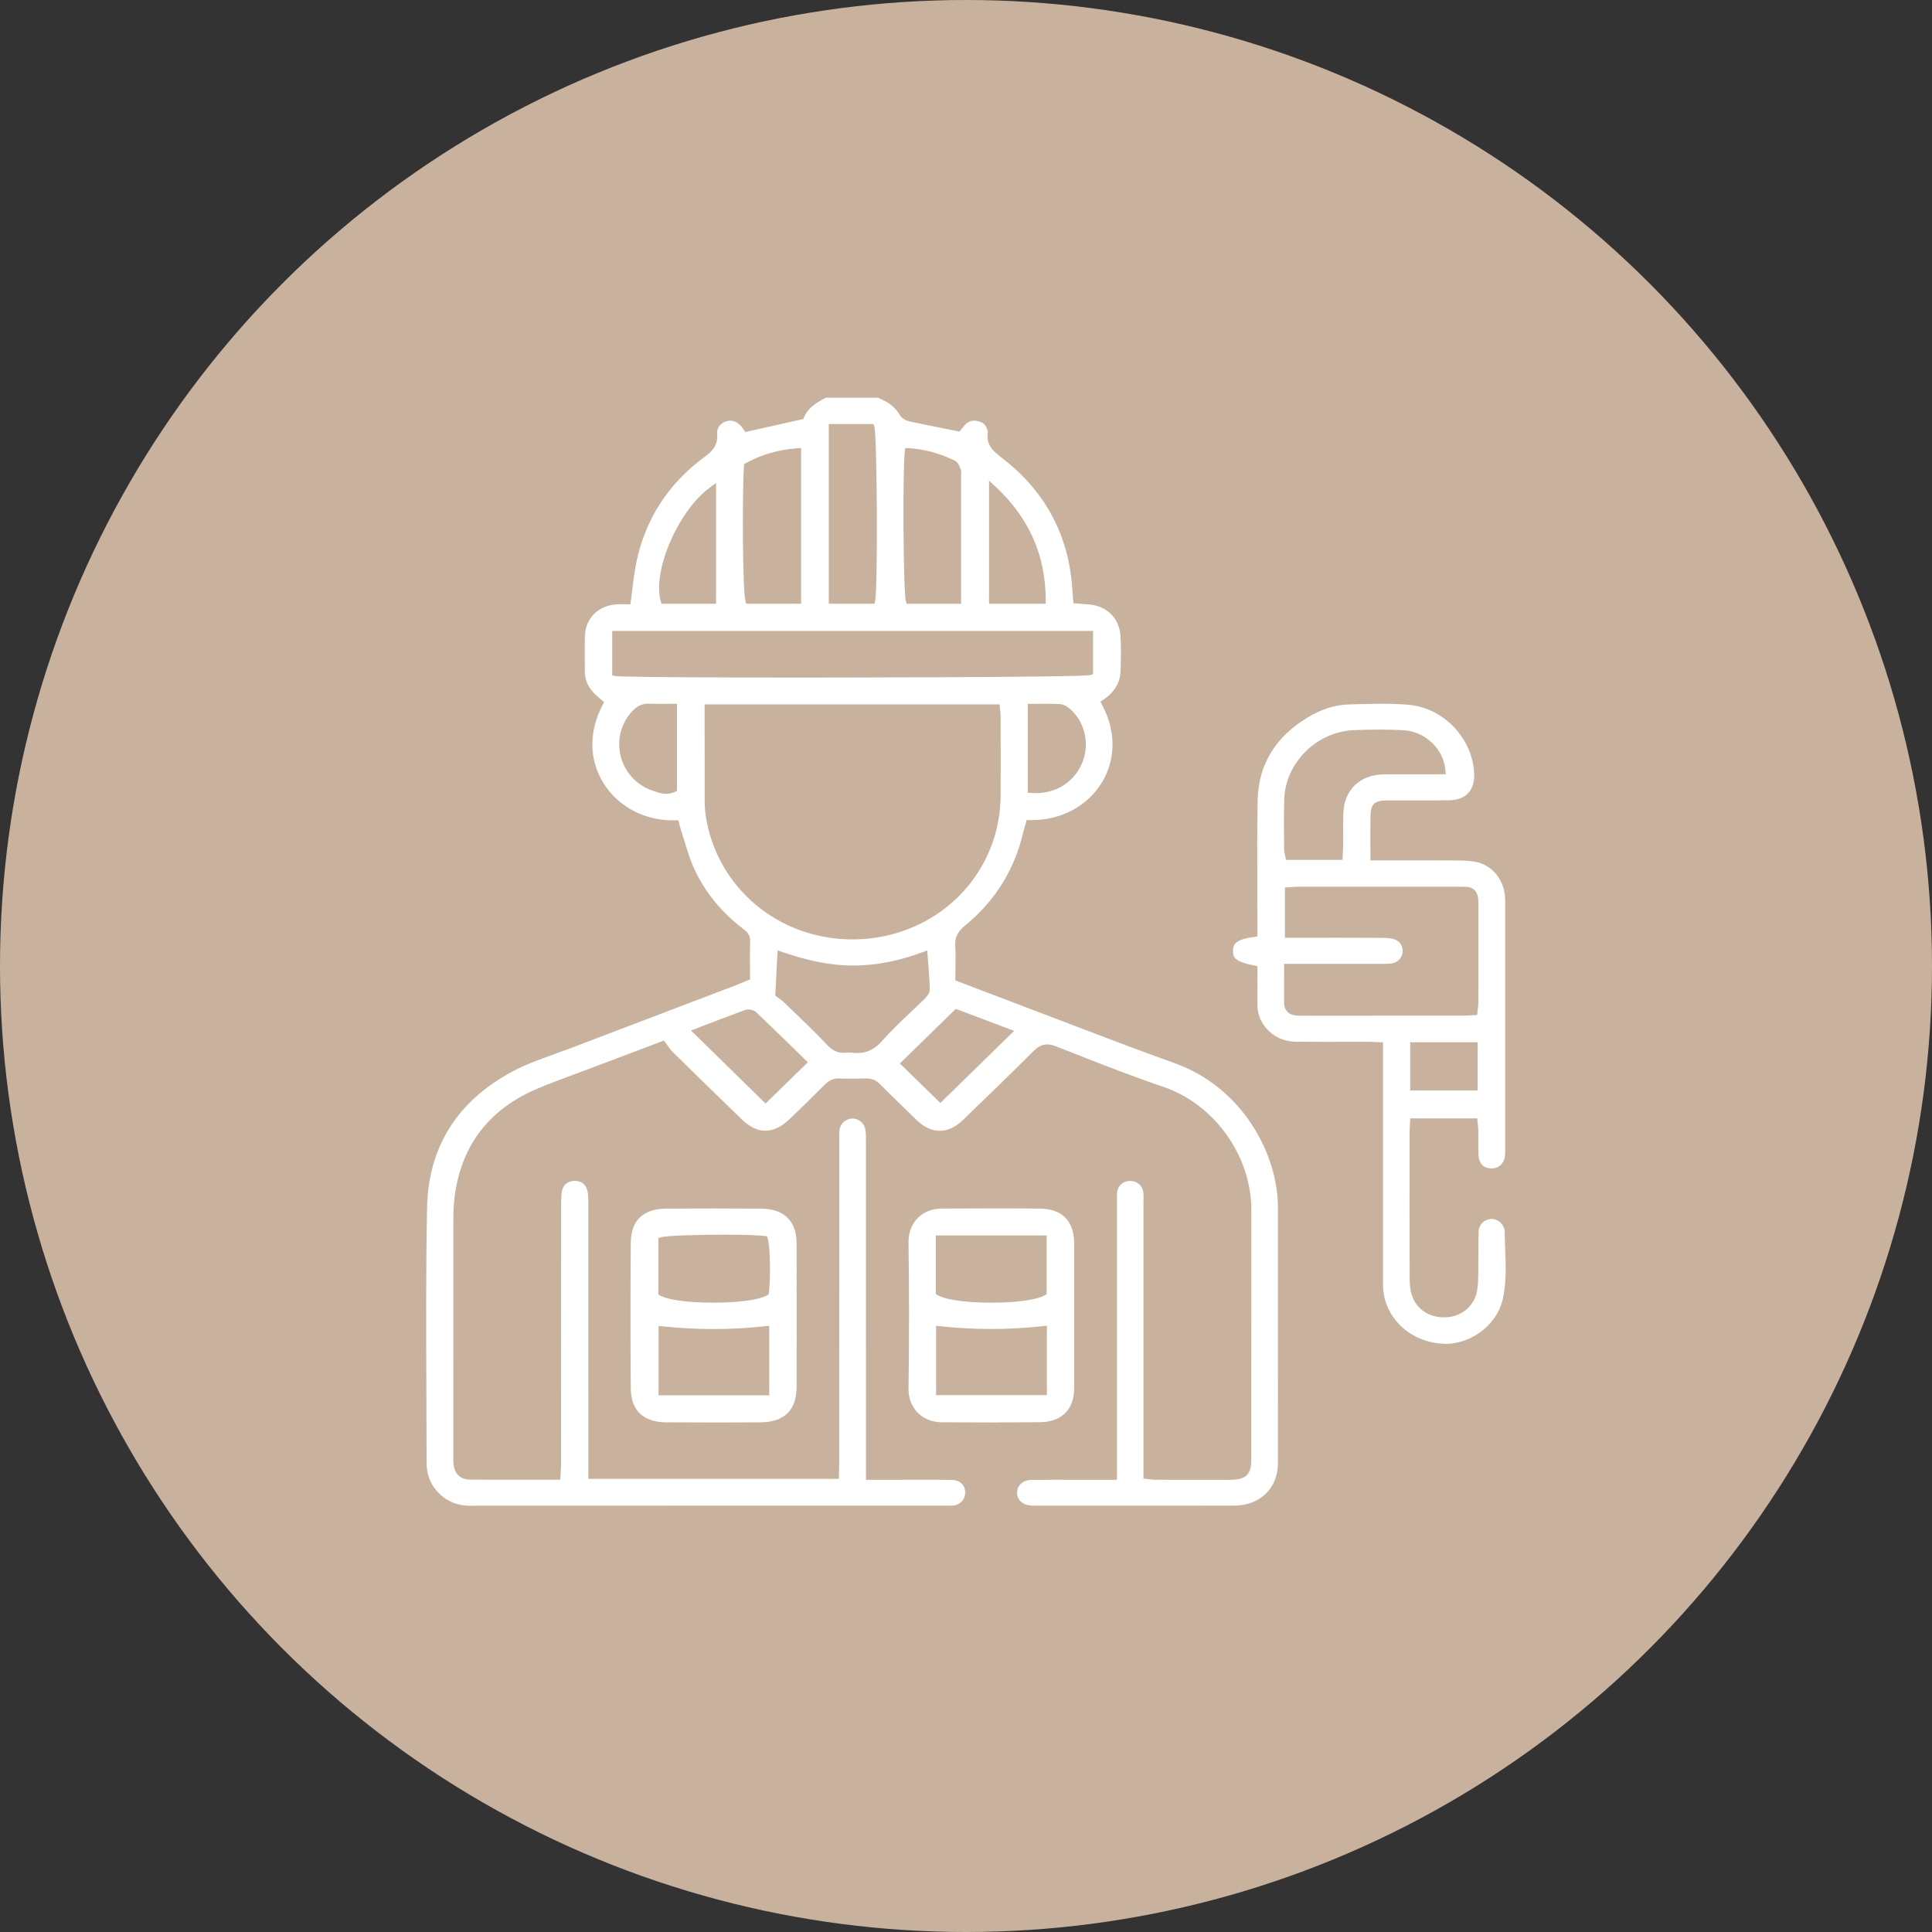
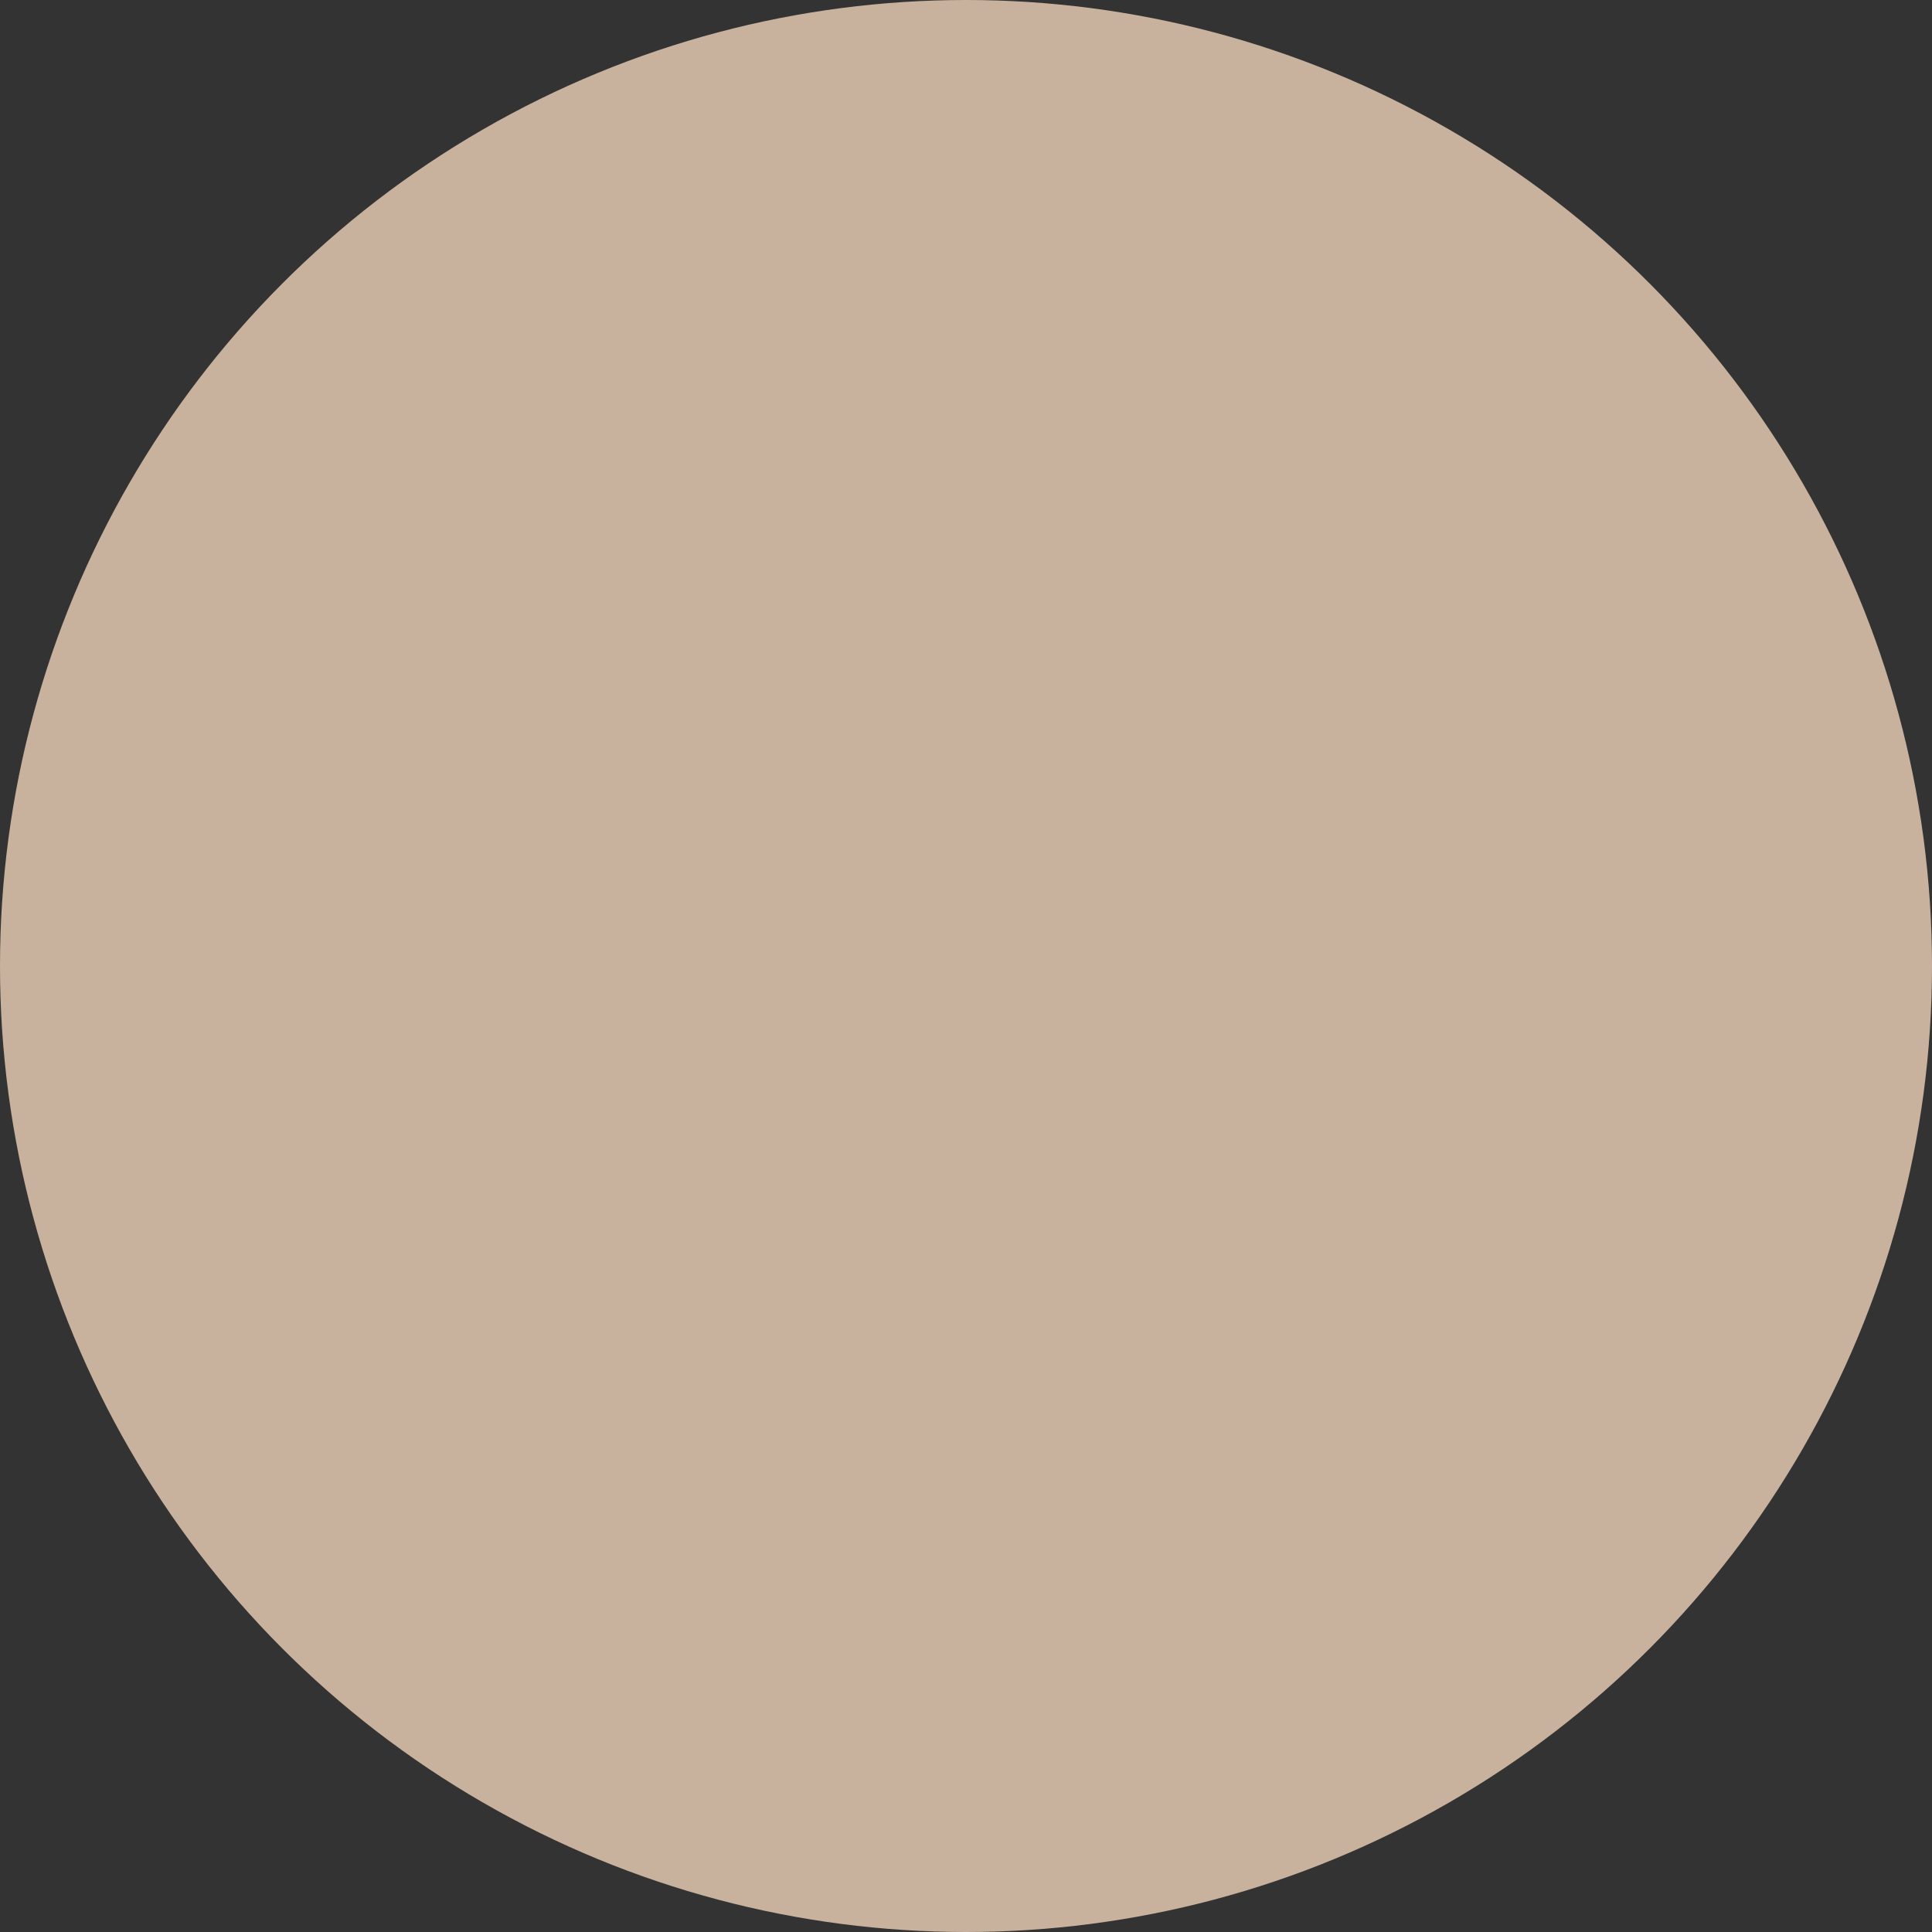
<svg xmlns="http://www.w3.org/2000/svg" width="68" height="68" viewBox="0 0 68 68" fill="none">
  <rect x="0" y="0" width="68" height="68" fill="#333333" stroke="none" />
  <circle cx="34" cy="34" r="34" fill="#C8B29D" />
  <g clip-path="url(#clip0_902_3842)">
-     <path d="M16.578 53C16.076 53 15.678 52.825 15.365 52.467C15.133 52.201 15.015 51.871 15.015 51.489C15.015 50.639 15.011 49.773 15.007 48.938C14.999 46.834 14.989 44.661 15.031 42.523C15.072 40.379 16.084 38.761 18.036 37.713C18.49 37.469 18.996 37.287 19.485 37.112C19.67 37.045 19.864 36.976 20.051 36.905C21.313 36.422 22.576 35.943 23.839 35.462C24.528 35.2 25.217 34.939 25.905 34.676C25.997 34.641 26.086 34.603 26.18 34.563C26.224 34.544 26.269 34.525 26.317 34.505L26.398 34.472V34.386C26.398 34.258 26.398 34.133 26.397 34.007C26.395 33.7 26.393 33.409 26.402 33.113C26.408 32.881 26.256 32.766 26.144 32.683C26.129 32.672 26.115 32.66 26.101 32.65C25.331 32.045 24.759 31.324 24.403 30.508C24.277 30.221 24.182 29.911 24.092 29.611C24.052 29.48 24.011 29.346 23.968 29.213C23.951 29.16 23.936 29.104 23.922 29.049C23.916 29.022 23.909 28.996 23.902 28.97L23.875 28.87L23.769 28.873C23.741 28.874 23.714 28.874 23.686 28.874C22.666 28.874 21.752 28.385 21.241 27.565C20.727 26.74 20.718 25.734 21.215 24.803L21.263 24.714L21.186 24.647C21.163 24.628 21.14 24.608 21.116 24.588C21.066 24.544 21.014 24.501 20.965 24.455C20.708 24.215 20.584 23.945 20.583 23.632C20.583 23.512 20.582 23.392 20.582 23.273C20.579 22.989 20.578 22.695 20.584 22.408C20.6 21.75 21.069 21.293 21.753 21.268C21.789 21.267 21.826 21.267 21.863 21.267C21.895 21.267 21.928 21.267 21.96 21.267C21.997 21.267 22.033 21.268 22.071 21.268H22.187L22.203 21.155C22.222 21.011 22.24 20.869 22.257 20.73C22.294 20.428 22.329 20.144 22.384 19.861C22.689 18.305 23.507 17.03 24.812 16.071C25.099 15.861 25.271 15.655 25.242 15.277C25.223 15.02 25.402 14.874 25.561 14.828C25.61 14.813 25.659 14.806 25.704 14.806C25.851 14.806 25.983 14.878 26.107 15.027C26.126 15.051 26.144 15.075 26.16 15.101C26.168 15.113 26.175 15.125 26.184 15.134L26.235 15.206L28.275 14.748L28.301 14.685C28.405 14.422 28.644 14.21 29.07 13.998H30.901C31.286 14.158 31.527 14.349 31.677 14.617C31.741 14.728 31.887 14.804 32.005 14.83C32.415 14.919 32.822 15 33.254 15.086C33.398 15.114 33.774 15.189 33.774 15.189L33.824 15.127C33.833 15.116 33.844 15.102 33.857 15.086C33.888 15.046 33.93 14.991 33.976 14.943C34.063 14.851 34.165 14.807 34.287 14.807C34.34 14.807 34.398 14.815 34.456 14.831C34.623 14.878 34.721 14.987 34.759 15.167C34.761 15.177 34.765 15.189 34.767 15.2C34.767 15.202 34.768 15.203 34.77 15.206C34.688 15.671 34.995 15.908 35.267 16.119L35.33 16.168C36.807 17.326 37.619 18.861 37.742 20.727C37.748 20.812 37.755 20.897 37.762 20.986L37.782 21.233L37.896 21.241C37.935 21.244 37.973 21.247 38.009 21.25C38.084 21.257 38.155 21.263 38.226 21.266C38.919 21.288 39.395 21.725 39.437 22.38C39.465 22.805 39.454 23.233 39.438 23.632C39.423 24.039 39.217 24.374 38.827 24.632L38.728 24.697L38.783 24.799C39.287 25.731 39.281 26.739 38.769 27.562C38.263 28.379 37.343 28.866 36.31 28.866C36.287 28.866 36.264 28.866 36.24 28.866L36.136 28.863L36.109 28.961C36.099 28.996 36.088 29.031 36.077 29.066C36.053 29.147 36.028 29.232 36.008 29.319C35.702 30.625 35.013 31.724 33.958 32.583C33.703 32.791 33.602 33.007 33.621 33.304C33.638 33.556 33.634 33.807 33.629 34.072C33.628 34.187 33.626 34.303 33.626 34.42V34.508L34.324 34.774C34.762 34.942 35.195 35.108 35.628 35.27C36.197 35.485 36.765 35.702 37.332 35.919C38.645 36.42 40.001 36.939 41.346 37.421C43.735 38.276 44.983 40.628 44.979 42.508C44.977 43.882 44.978 45.28 44.979 46.63C44.98 48.231 44.981 49.887 44.978 51.515C44.975 52.384 44.343 52.992 43.439 52.993C42.432 52.995 41.424 52.995 40.417 52.995C39.756 52.995 36.374 52.994 36.374 52.994C36.357 52.994 36.341 52.994 36.324 52.994C36.008 52.98 35.8 52.803 35.798 52.542C35.796 52.28 36.005 52.092 36.31 52.087C36.555 52.084 36.824 52.083 37.154 52.083C37.336 52.083 37.518 52.083 37.698 52.084C37.88 52.084 38.062 52.085 38.244 52.085H39.313V49.619C39.313 47.186 39.313 44.753 39.313 42.319C39.313 42.286 39.313 42.254 39.312 42.221C39.311 42.127 39.308 42.038 39.32 41.955C39.353 41.722 39.537 41.565 39.78 41.565C40.027 41.568 40.211 41.727 40.24 41.963C40.251 42.047 40.25 42.136 40.248 42.229C40.248 42.262 40.246 42.296 40.246 42.329C40.246 44.855 40.246 52.043 40.246 52.043L40.365 52.054C40.402 52.058 40.435 52.063 40.468 52.066C40.535 52.074 40.599 52.083 40.665 52.083C41.18 52.084 41.693 52.085 42.207 52.085C42.572 52.085 42.938 52.085 43.303 52.084C43.854 52.083 44.041 51.901 44.041 51.367C44.041 50.298 44.041 49.231 44.041 48.162C44.041 46.336 44.04 44.449 44.043 42.59C44.047 40.682 42.738 38.855 40.93 38.247C39.88 37.894 38.829 37.481 37.814 37.081C37.597 36.996 37.382 36.91 37.165 36.826C37.052 36.783 36.952 36.76 36.86 36.76C36.687 36.76 36.537 36.833 36.374 36.996C35.522 37.849 34.668 38.672 33.875 39.436C33.626 39.674 33.35 39.801 33.078 39.801C32.808 39.801 32.533 39.678 32.284 39.444C32.244 39.408 32.207 39.369 32.169 39.332L32.119 39.283C32.013 39.18 31.906 39.077 31.8 38.974C31.53 38.712 31.251 38.443 30.985 38.17C30.843 38.025 30.693 37.959 30.501 37.959C30.492 37.959 30.484 37.959 30.475 37.959C30.303 37.964 30.145 37.966 29.992 37.966C29.836 37.966 29.683 37.963 29.54 37.958C29.53 37.958 29.52 37.958 29.511 37.958C29.276 37.958 29.13 38.074 29.03 38.175C28.635 38.574 28.232 38.963 27.784 39.395C27.506 39.662 27.223 39.798 26.941 39.798C26.663 39.798 26.384 39.665 26.111 39.402C25.326 38.643 24.527 37.862 23.666 37.016C23.604 36.955 23.552 36.88 23.502 36.807C23.477 36.771 23.454 36.737 23.43 36.705L23.369 36.625L22.475 36.962C21.88 37.186 21.311 37.401 20.744 37.615C20.566 37.684 20.388 37.749 20.208 37.815C19.769 37.978 19.314 38.146 18.875 38.334C17.182 39.063 16.214 40.352 15.996 42.167C15.957 42.486 15.957 42.81 15.957 43.124V43.138C15.955 45.427 15.955 47.715 15.956 50.004V51.149C15.956 51.177 15.956 51.205 15.955 51.233C15.954 51.335 15.953 51.441 15.966 51.548C16.01 51.896 16.212 52.074 16.563 52.078C16.951 52.081 17.376 52.083 17.902 52.083C18.177 52.083 18.455 52.083 18.733 52.083C19.017 52.083 19.304 52.081 19.594 52.081H19.721L19.727 51.958C19.729 51.904 19.733 51.852 19.735 51.801C19.742 51.694 19.748 51.593 19.748 51.49C19.748 50.065 19.748 48.641 19.75 47.216C19.75 45.6 19.75 43.984 19.751 42.369C19.751 42.223 19.751 42.072 19.776 41.933C19.821 41.698 19.977 41.568 20.22 41.564H20.228C20.468 41.564 20.627 41.691 20.677 41.922C20.706 42.055 20.706 42.204 20.706 42.349C20.707 44.85 20.707 47.347 20.707 49.844V52.052H29.524L29.528 51.927C29.529 51.884 29.53 51.842 29.531 51.799C29.535 51.7 29.538 51.599 29.538 51.496C29.538 49.158 29.54 40.19 29.54 40.19C29.54 40.157 29.54 40.126 29.54 40.094C29.538 39.986 29.537 39.883 29.548 39.783C29.572 39.563 29.743 39.393 29.964 39.371C29.978 39.37 29.991 39.369 30.006 39.369C30.21 39.369 30.391 39.506 30.444 39.702C30.478 39.828 30.478 39.973 30.478 40.114V40.125C30.479 43.289 30.479 46.454 30.479 49.62V52.084H31.504C31.688 52.084 31.873 52.084 32.059 52.083C32.243 52.083 32.429 52.081 32.613 52.081C32.95 52.081 33.225 52.083 33.476 52.086C33.775 52.09 33.959 52.25 33.971 52.516C33.981 52.751 33.824 52.945 33.591 52.985C33.544 52.993 33.492 52.994 33.447 52.994L33.34 52.993H27.566C23.904 52.993 20.241 52.993 16.578 52.995H16.576L16.578 53ZM26.341 35.529C26.299 35.529 26.261 35.535 26.227 35.547C25.774 35.712 25.324 35.885 24.89 36.052C24.763 36.101 24.322 36.27 24.322 36.27L26.945 38.84L28.433 37.389L27.988 36.954C27.54 36.516 27.077 36.066 26.611 35.623C26.539 35.553 26.421 35.53 26.341 35.53V35.529ZM31.672 37.43L33.097 38.821L35.693 36.284L33.641 35.508L31.672 37.431V37.43ZM29.893 37.047C29.926 37.047 29.96 37.049 29.992 37.052C30.055 37.061 30.115 37.064 30.173 37.064C30.514 37.064 30.792 36.927 31.051 36.633C31.346 36.295 31.682 35.977 32.008 35.669C32.172 35.514 32.341 35.355 32.503 35.194C32.597 35.102 32.726 34.974 32.724 34.83C32.721 34.55 32.698 34.27 32.675 33.974C32.667 33.863 32.657 33.747 32.649 33.627L32.637 33.452L32.47 33.514C31.619 33.83 30.82 33.984 30.024 33.984H29.995C29.248 33.98 28.467 33.829 27.536 33.508L27.369 33.449L27.287 35.041L27.34 35.082C27.352 35.091 27.369 35.103 27.39 35.118C27.444 35.157 27.527 35.215 27.596 35.282C27.702 35.386 27.811 35.489 27.918 35.591C28.307 35.964 28.71 36.349 29.081 36.747C29.231 36.909 29.409 37.058 29.685 37.058C29.719 37.058 29.754 37.056 29.789 37.051C29.823 37.048 29.856 37.045 29.891 37.045L29.893 37.047ZM24.801 26.035C24.801 26.662 24.8 27.31 24.802 27.947V28.028C24.802 28.245 24.802 28.47 24.836 28.692C25.212 31.225 27.387 33.064 30.006 33.064C30.374 33.064 30.743 33.026 31.103 32.953C33.504 32.462 35.197 30.436 35.218 28.025C35.224 27.303 35.222 26.57 35.22 25.861L35.219 25.228C35.219 25.155 35.212 25.085 35.203 25.012C35.2 24.979 35.196 24.945 35.192 24.91L35.183 24.792H24.8V26.036L24.801 26.035ZM22.813 24.768C22.605 24.768 22.431 24.847 22.269 25.015C21.859 25.442 21.701 26.039 21.846 26.615C21.988 27.182 22.406 27.635 22.962 27.826L23.005 27.84C23.137 27.886 23.286 27.938 23.449 27.938C23.556 27.938 23.654 27.917 23.751 27.872L23.828 27.837V24.772H23.696C23.601 24.772 23.508 24.772 23.419 24.773C23.334 24.773 23.253 24.774 23.173 24.774C23.048 24.774 22.947 24.772 22.853 24.768C22.84 24.768 22.826 24.767 22.814 24.767L22.813 24.768ZM36.175 27.9L36.298 27.91C36.349 27.913 36.403 27.916 36.453 27.916C37.171 27.916 37.773 27.54 38.063 26.91C38.369 26.246 38.212 25.45 37.683 24.971C37.609 24.904 37.462 24.792 37.303 24.782C37.176 24.774 37.037 24.771 36.866 24.771C36.776 24.771 36.684 24.771 36.592 24.772C36.499 24.773 36.404 24.774 36.307 24.774H36.174V27.9H36.175ZM21.547 23.773L21.657 23.792C21.965 23.844 26.754 23.849 28.215 23.849C28.314 23.849 38.098 23.846 38.379 23.758L38.471 23.73V22.206H21.547V23.773ZM31.847 15.888C31.765 16.525 31.794 20.858 31.882 21.158L31.91 21.25H33.827V16.785C33.827 16.765 33.828 16.744 33.829 16.724C33.834 16.66 33.839 16.587 33.813 16.515C33.77 16.394 33.711 16.262 33.596 16.207C33.051 15.948 32.524 15.806 31.985 15.774L31.861 15.768L31.846 15.887L31.847 15.888ZM24.991 17.156C23.881 17.958 22.956 20.088 23.254 21.155L23.28 21.25H25.202V17.003L24.99 17.155L24.991 17.156ZM28.051 15.778C27.381 15.83 26.792 16.002 26.252 16.301L26.191 16.335L26.186 16.404C26.117 17.471 26.139 20.83 26.238 21.157L26.265 21.249H28.195V15.766L28.051 15.778ZM34.81 21.249H36.807V21.119C36.799 19.533 36.218 18.226 35.036 17.125L34.81 16.916V21.25V21.249ZM29.17 21.248H30.781L30.803 21.144C30.899 20.657 30.873 15.331 30.773 15.017L30.744 14.925H29.17V21.248Z" fill="white" />
    <path d="M50.863 47.298C50.803 47.298 50.743 47.294 50.684 47.289C49.571 47.179 48.73 46.35 48.68 45.318C48.675 45.214 48.675 45.106 48.677 45.003V44.902V36.686L48.549 36.682C48.504 36.68 48.461 36.678 48.419 36.676C48.329 36.672 48.243 36.667 48.155 36.667H47.772L46.67 36.669C46.326 36.669 45.983 36.667 45.64 36.665C45.131 36.662 44.734 36.453 44.458 36.046C44.319 35.838 44.251 35.601 44.255 35.319C44.258 35.032 44.257 34.745 44.256 34.466C44.256 34.347 44.256 34.007 44.256 34.007L44.15 33.985C43.468 33.844 43.395 33.713 43.399 33.468C43.401 33.251 43.459 33.065 44.139 32.978L44.255 32.963V32.453C44.255 32.019 44.254 31.585 44.252 31.151C44.249 30.171 44.245 29.159 44.266 28.164C44.29 26.918 44.886 25.936 46.033 25.247C46.516 24.957 47.004 24.805 47.486 24.793C47.576 24.79 47.667 24.788 47.759 24.786C48.049 24.779 48.349 24.77 48.643 24.77C49.005 24.77 49.306 24.782 49.588 24.807C50.821 24.916 51.852 26.013 51.886 27.252C51.893 27.539 51.816 27.772 51.661 27.93C51.51 28.082 51.28 28.164 50.998 28.168C50.752 28.17 50.505 28.171 50.258 28.171C50.098 28.171 49.455 28.17 49.294 28.17C49.141 28.17 48.989 28.17 48.836 28.171C48.371 28.174 48.242 28.297 48.236 28.741C48.232 29.049 48.232 29.36 48.233 29.687C48.233 29.837 48.235 29.992 48.235 30.152V30.282H48.857C49.08 30.282 49.304 30.282 49.527 30.282C49.75 30.282 49.972 30.282 50.195 30.282C50.623 30.282 50.969 30.283 51.286 30.286C51.535 30.288 51.776 30.296 51.997 30.348C52.537 30.48 52.919 30.955 52.971 31.555C52.978 31.637 52.977 31.721 52.977 31.809C52.977 31.836 52.977 31.863 52.977 31.889C52.977 34.711 52.977 37.533 52.977 40.356V40.428C52.978 40.53 52.979 40.627 52.964 40.717C52.921 40.971 52.747 41.125 52.499 41.125C52.499 41.125 52.483 41.125 52.475 41.125C52.213 41.115 52.056 40.95 52.04 40.675C52.03 40.495 52.032 40.311 52.032 40.133C52.032 40.021 52.033 39.91 52.032 39.8C52.03 39.727 52.022 39.657 52.015 39.581C52.011 39.548 52.007 39.516 52.004 39.482L51.993 39.364H49.635L49.629 39.487C49.627 39.531 49.624 39.572 49.622 39.612C49.617 39.695 49.612 39.773 49.612 39.851V40.373C49.611 41.897 49.611 43.474 49.615 45.024C49.616 45.24 49.642 45.43 49.694 45.59C49.849 46.068 50.283 46.366 50.824 46.366C50.86 46.366 50.895 46.365 50.931 46.363C51.474 46.323 51.9 45.944 51.991 45.419C52.023 45.23 52.028 45.034 52.03 44.865C52.033 44.67 52.033 44.474 52.033 44.278C52.033 43.969 52.032 43.648 52.044 43.335C52.052 43.104 52.23 42.922 52.468 42.905C52.478 42.903 52.489 42.903 52.5 42.903C52.713 42.903 52.897 43.055 52.956 43.282L52.96 43.298C52.961 43.519 52.97 43.743 52.978 43.96C53 44.55 53.024 45.16 52.889 45.741C52.688 46.617 51.797 47.302 50.862 47.302L50.863 47.298ZM49.634 38.379H52.009V36.684H49.634V38.379ZM45.196 34.45C45.196 34.745 45.196 35.021 45.196 35.295C45.195 35.556 45.353 35.72 45.629 35.745C45.665 35.749 45.703 35.75 45.752 35.75C45.773 35.75 45.858 35.749 45.877 35.749H48.235C49.325 35.749 50.414 35.749 51.503 35.748C51.584 35.748 51.664 35.743 51.75 35.737C51.789 35.735 51.832 35.733 51.876 35.73L51.991 35.724L52.001 35.613C52.006 35.575 52.01 35.54 52.015 35.506C52.024 35.431 52.033 35.361 52.033 35.287C52.035 34.263 52.034 33.239 52.034 32.215V31.826C52.034 31.764 52.034 31.7 52.028 31.635C52.004 31.366 51.838 31.212 51.573 31.212H51.55C51.515 31.212 51.479 31.21 51.444 31.21C51.407 31.21 51.37 31.209 51.333 31.209H48.981C47.902 31.209 46.825 31.209 45.747 31.209C45.656 31.209 45.565 31.216 45.477 31.222C45.436 31.225 45.394 31.228 45.351 31.23L45.225 31.238V33.007L47.238 33.005C47.823 33.005 48.27 33.007 48.686 33.01C48.857 33.011 48.993 33.03 49.1 33.07C49.279 33.134 49.388 33.319 49.367 33.518C49.345 33.722 49.182 33.884 48.974 33.912C48.907 33.921 48.834 33.923 48.773 33.923H48.642C48.114 33.923 47.59 33.923 47.067 33.923H45.198V34.45H45.196ZM48.502 25.68C48.224 25.68 47.937 25.687 47.651 25.698C46.334 25.756 45.235 26.853 45.2 28.144C45.187 28.603 45.192 29.067 45.194 29.518C45.195 29.649 45.195 29.779 45.196 29.91C45.196 29.974 45.212 30.033 45.227 30.089C45.233 30.113 45.239 30.136 45.243 30.161L45.265 30.264H47.25L47.257 30.142C47.259 30.087 47.263 30.036 47.265 29.989C47.271 29.892 47.277 29.808 47.277 29.721C47.279 29.584 47.277 29.446 47.276 29.308C47.275 29.08 47.273 28.845 47.281 28.615C47.311 27.797 47.871 27.264 48.708 27.255C48.905 27.253 49.102 27.252 49.299 27.252C49.453 27.252 49.609 27.252 49.763 27.253C49.918 27.253 50.074 27.253 50.228 27.253H50.886L50.874 27.113C50.813 26.36 50.161 25.739 49.389 25.701C49.099 25.687 48.801 25.678 48.5 25.678L48.502 25.68Z" fill="white" />
    <path d="M25.06 50.066C24.506 50.066 23.966 50.065 23.454 50.061C22.64 50.056 22.207 49.644 22.201 48.87C22.189 47.235 22.188 45.558 22.201 43.743C22.206 42.962 22.634 42.545 23.441 42.54C23.996 42.536 24.56 42.534 25.117 42.534C25.668 42.534 26.227 42.536 26.779 42.54C27.598 42.545 28.034 42.969 28.038 43.767C28.04 44.361 28.04 44.965 28.039 45.551C28.039 45.81 28.039 46.07 28.039 46.331C28.039 46.583 28.039 46.835 28.039 47.087C28.039 47.665 28.04 48.242 28.038 48.818C28.034 49.639 27.603 50.058 26.755 50.062C26.153 50.066 25.6 50.067 25.062 50.067L25.06 50.066ZM23.181 49.11H27.074V46.663L26.926 46.679C26.332 46.744 25.726 46.778 25.123 46.778C24.538 46.778 23.934 46.746 23.327 46.685L23.18 46.67V49.11H23.181ZM25.476 43.457C24.7 43.457 23.469 43.481 23.262 43.55L23.172 43.579V45.567L23.242 45.604C23.689 45.831 24.78 45.85 25.104 45.85C25.799 45.85 26.66 45.782 26.995 45.593L27.051 45.561L27.06 45.499C27.124 45.047 27.114 43.89 27.024 43.593L26.998 43.512L26.912 43.502C26.683 43.473 26.159 43.457 25.474 43.457H25.476Z" fill="white" />
    <path d="M35.141 50.066C34.698 50.066 34.254 50.065 33.811 50.062L33.165 50.06C32.82 50.059 32.526 49.947 32.313 49.737C32.095 49.52 31.972 49.209 31.977 48.885C32.001 47.162 32.001 45.423 31.977 43.714C31.972 43.386 32.095 43.074 32.312 42.858C32.523 42.649 32.818 42.538 33.163 42.537C33.412 42.537 33.661 42.536 33.911 42.535C34.331 42.534 34.751 42.531 35.172 42.531C35.725 42.531 36.185 42.534 36.619 42.539C37.382 42.549 37.804 42.979 37.806 43.75C37.807 44.344 37.807 44.936 37.807 45.53V46.314C37.807 46.579 37.807 46.844 37.807 47.11C37.807 47.689 37.809 48.289 37.806 48.877C37.803 49.607 37.361 50.047 36.624 50.056C36.179 50.061 35.709 50.063 35.144 50.063L35.141 50.066ZM32.946 49.104H36.846V46.66L36.7 46.677C36.1 46.742 35.493 46.776 34.893 46.776C34.303 46.776 33.697 46.744 33.094 46.68L32.947 46.665V49.104H32.946ZM32.938 45.548L33.004 45.586C33.348 45.781 34.207 45.85 34.897 45.85C35.582 45.85 36.435 45.782 36.773 45.589L36.839 45.552V43.483H32.938V45.547V45.548Z" fill="white" />
  </g>
  <defs>
    <clipPath id="clip0_902_3842">
-       <rect width="38" height="39" fill="white" transform="translate(15 14)" />
-     </clipPath>
+       </clipPath>
  </defs>
</svg>